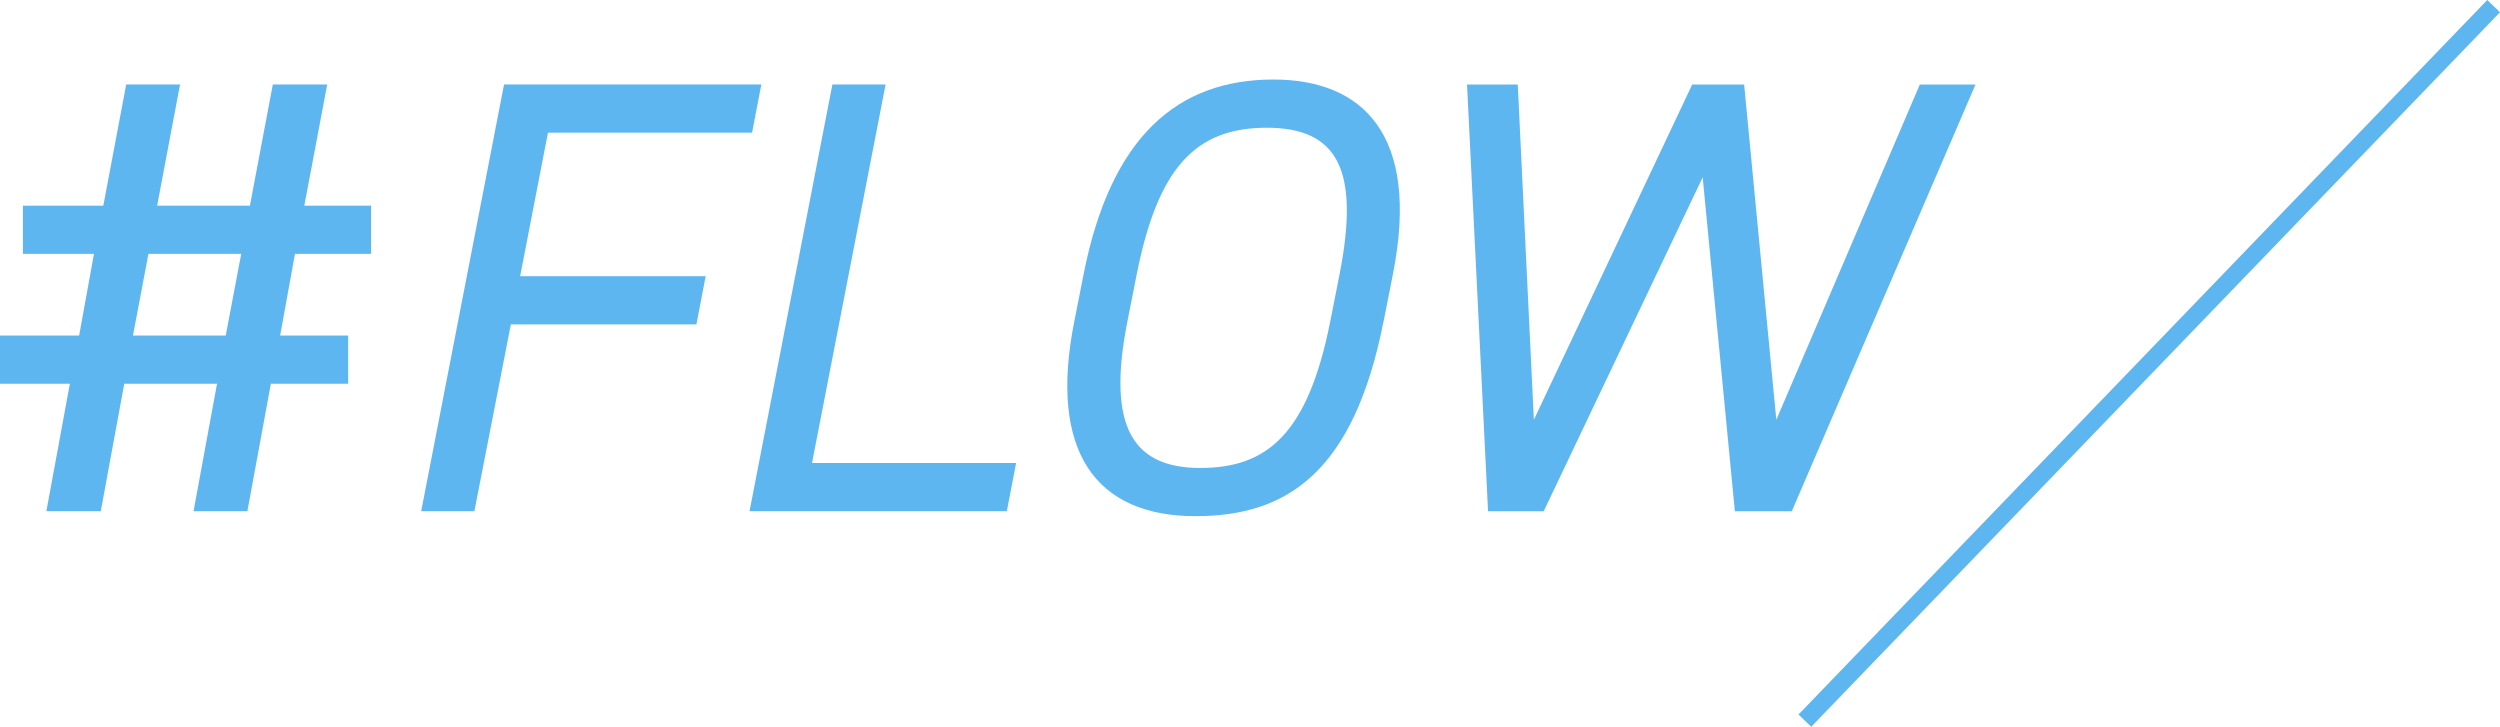
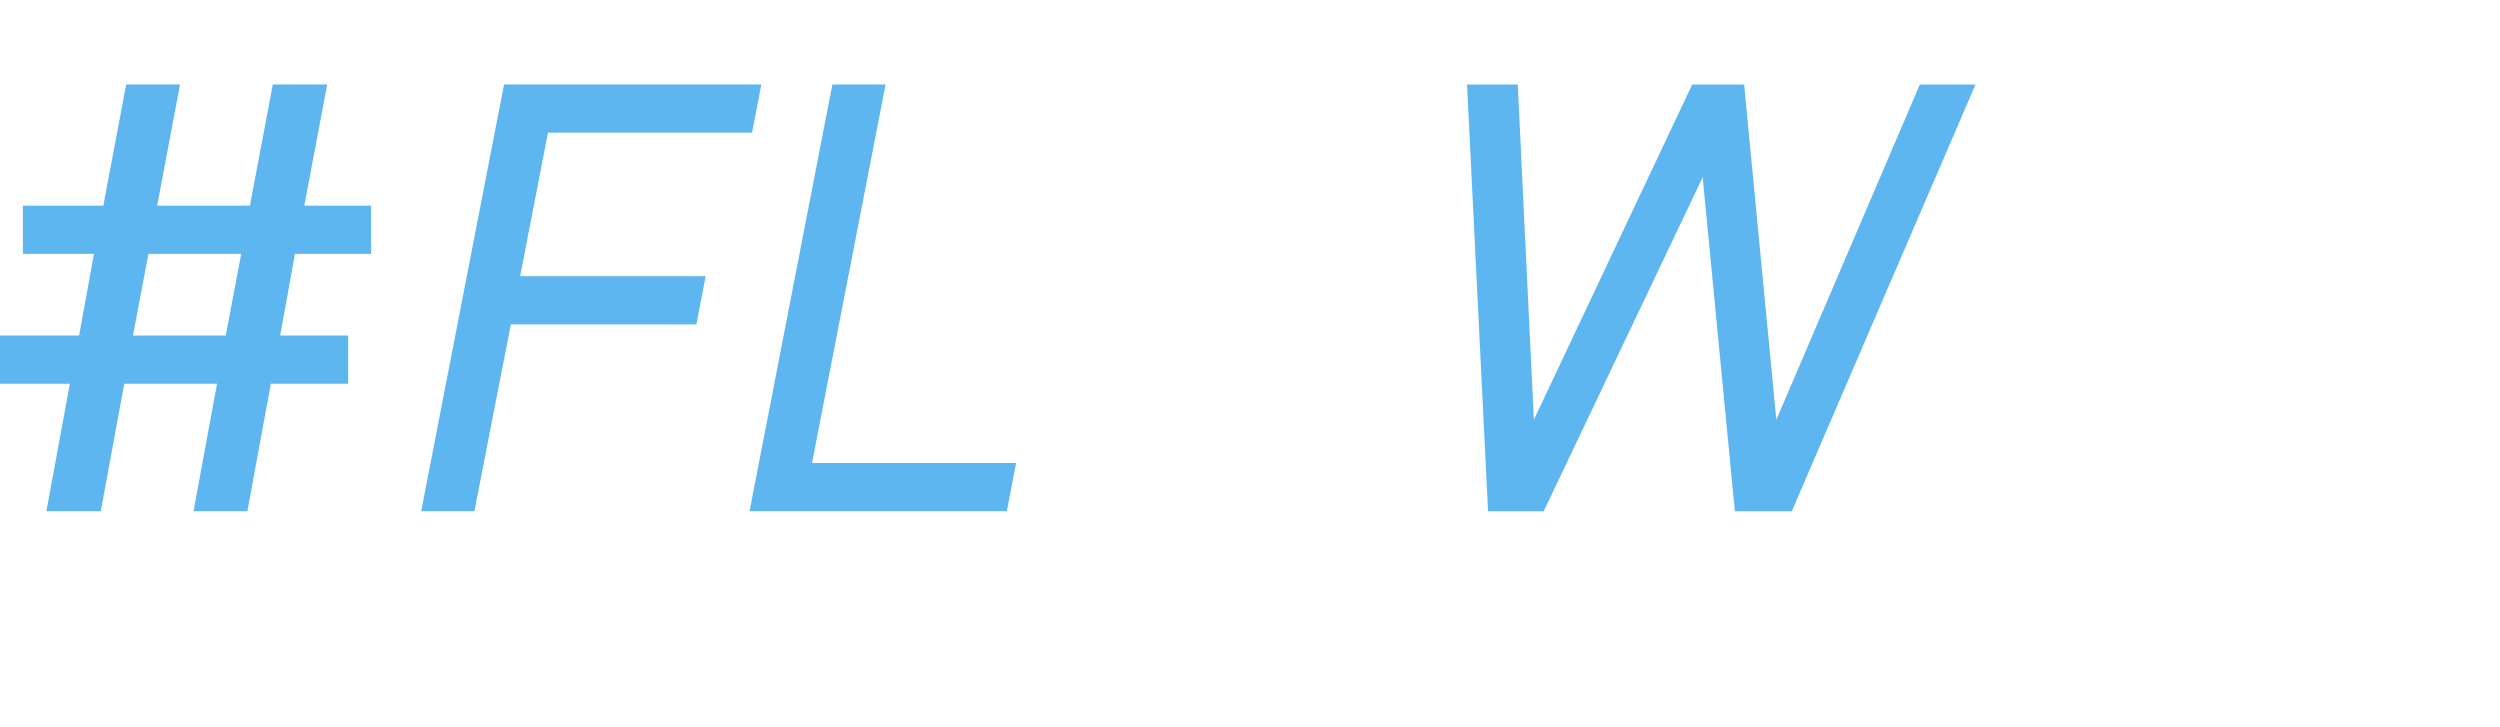
<svg xmlns="http://www.w3.org/2000/svg" id="_レイヤー_2" viewBox="0 0 396.14 115.16">
  <defs>
    <style>.cls-1{fill:#5eb6f1;stroke-width:0px;}.cls-2{fill:none;stroke:#5eb6f1;stroke-miterlimit:10;stroke-width:2.8px;}</style>
  </defs>
  <g id="SP_content">
-     <line class="cls-2" x1="395.13" y1=".97" x2="285.99" y2="114.19" />
    <path class="cls-1" d="M16.37,32.59l3.63-19.21h8.53l-3.63,19.21h14.7l3.63-19.21h8.62l-3.63,19.21h10.58v7.64h-12.06l-2.35,12.94h10.78v7.64h-12.25l-3.72,20.19h-8.53l3.72-20.19h-14.7l-3.72,20.19H7.35l3.72-20.19H0v-7.64h12.54l2.35-12.94H3.63v-7.64h12.74ZM21.07,53.17h14.7l2.45-12.94h-14.7l-2.45,12.94Z" />
-     <path class="cls-1" d="M120.64,13.38l-1.47,7.64h-32.34l-4.41,22.74h29.4l-1.47,7.64h-29.4l-5.78,29.6h-8.43l13.13-67.62h40.77Z" />
+     <path class="cls-1" d="M120.64,13.38l-1.47,7.64h-32.34l-4.41,22.74h29.4l-1.47,7.64h-29.4l-5.78,29.6h-8.43l13.13-67.62Z" />
    <path class="cls-1" d="M128.67,73.36h32.34l-1.47,7.64h-40.77l13.13-67.62h8.43l-11.66,59.98Z" />
-     <path class="cls-1" d="M219.23,50.92c-4.7,23.82-15.19,30.87-29.79,30.87-15.78,0-23.33-10.19-19.21-30.87l1.47-7.45c4.31-21.86,14.9-30.87,30.09-30.87,14.02,0,23.33,8.62,18.92,30.87l-1.47,7.45ZM178.65,50.92c-3.33,16.76.88,23.23,11.56,23.23s17.05-5.49,20.58-23.23l1.47-7.45c3.23-16.46-.2-23.23-11.56-23.23s-17.25,6.47-20.58,23.23l-1.47,7.45Z" />
    <path class="cls-1" d="M244.61,81.01h-8.82l-3.33-67.62h8.04l2.55,53.12,25.09-53.12h8.23l5.1,53.12,22.74-53.12h8.82l-29.11,67.62h-9.02l-5.1-52.92-25.19,52.92Z" />
  </g>
</svg>